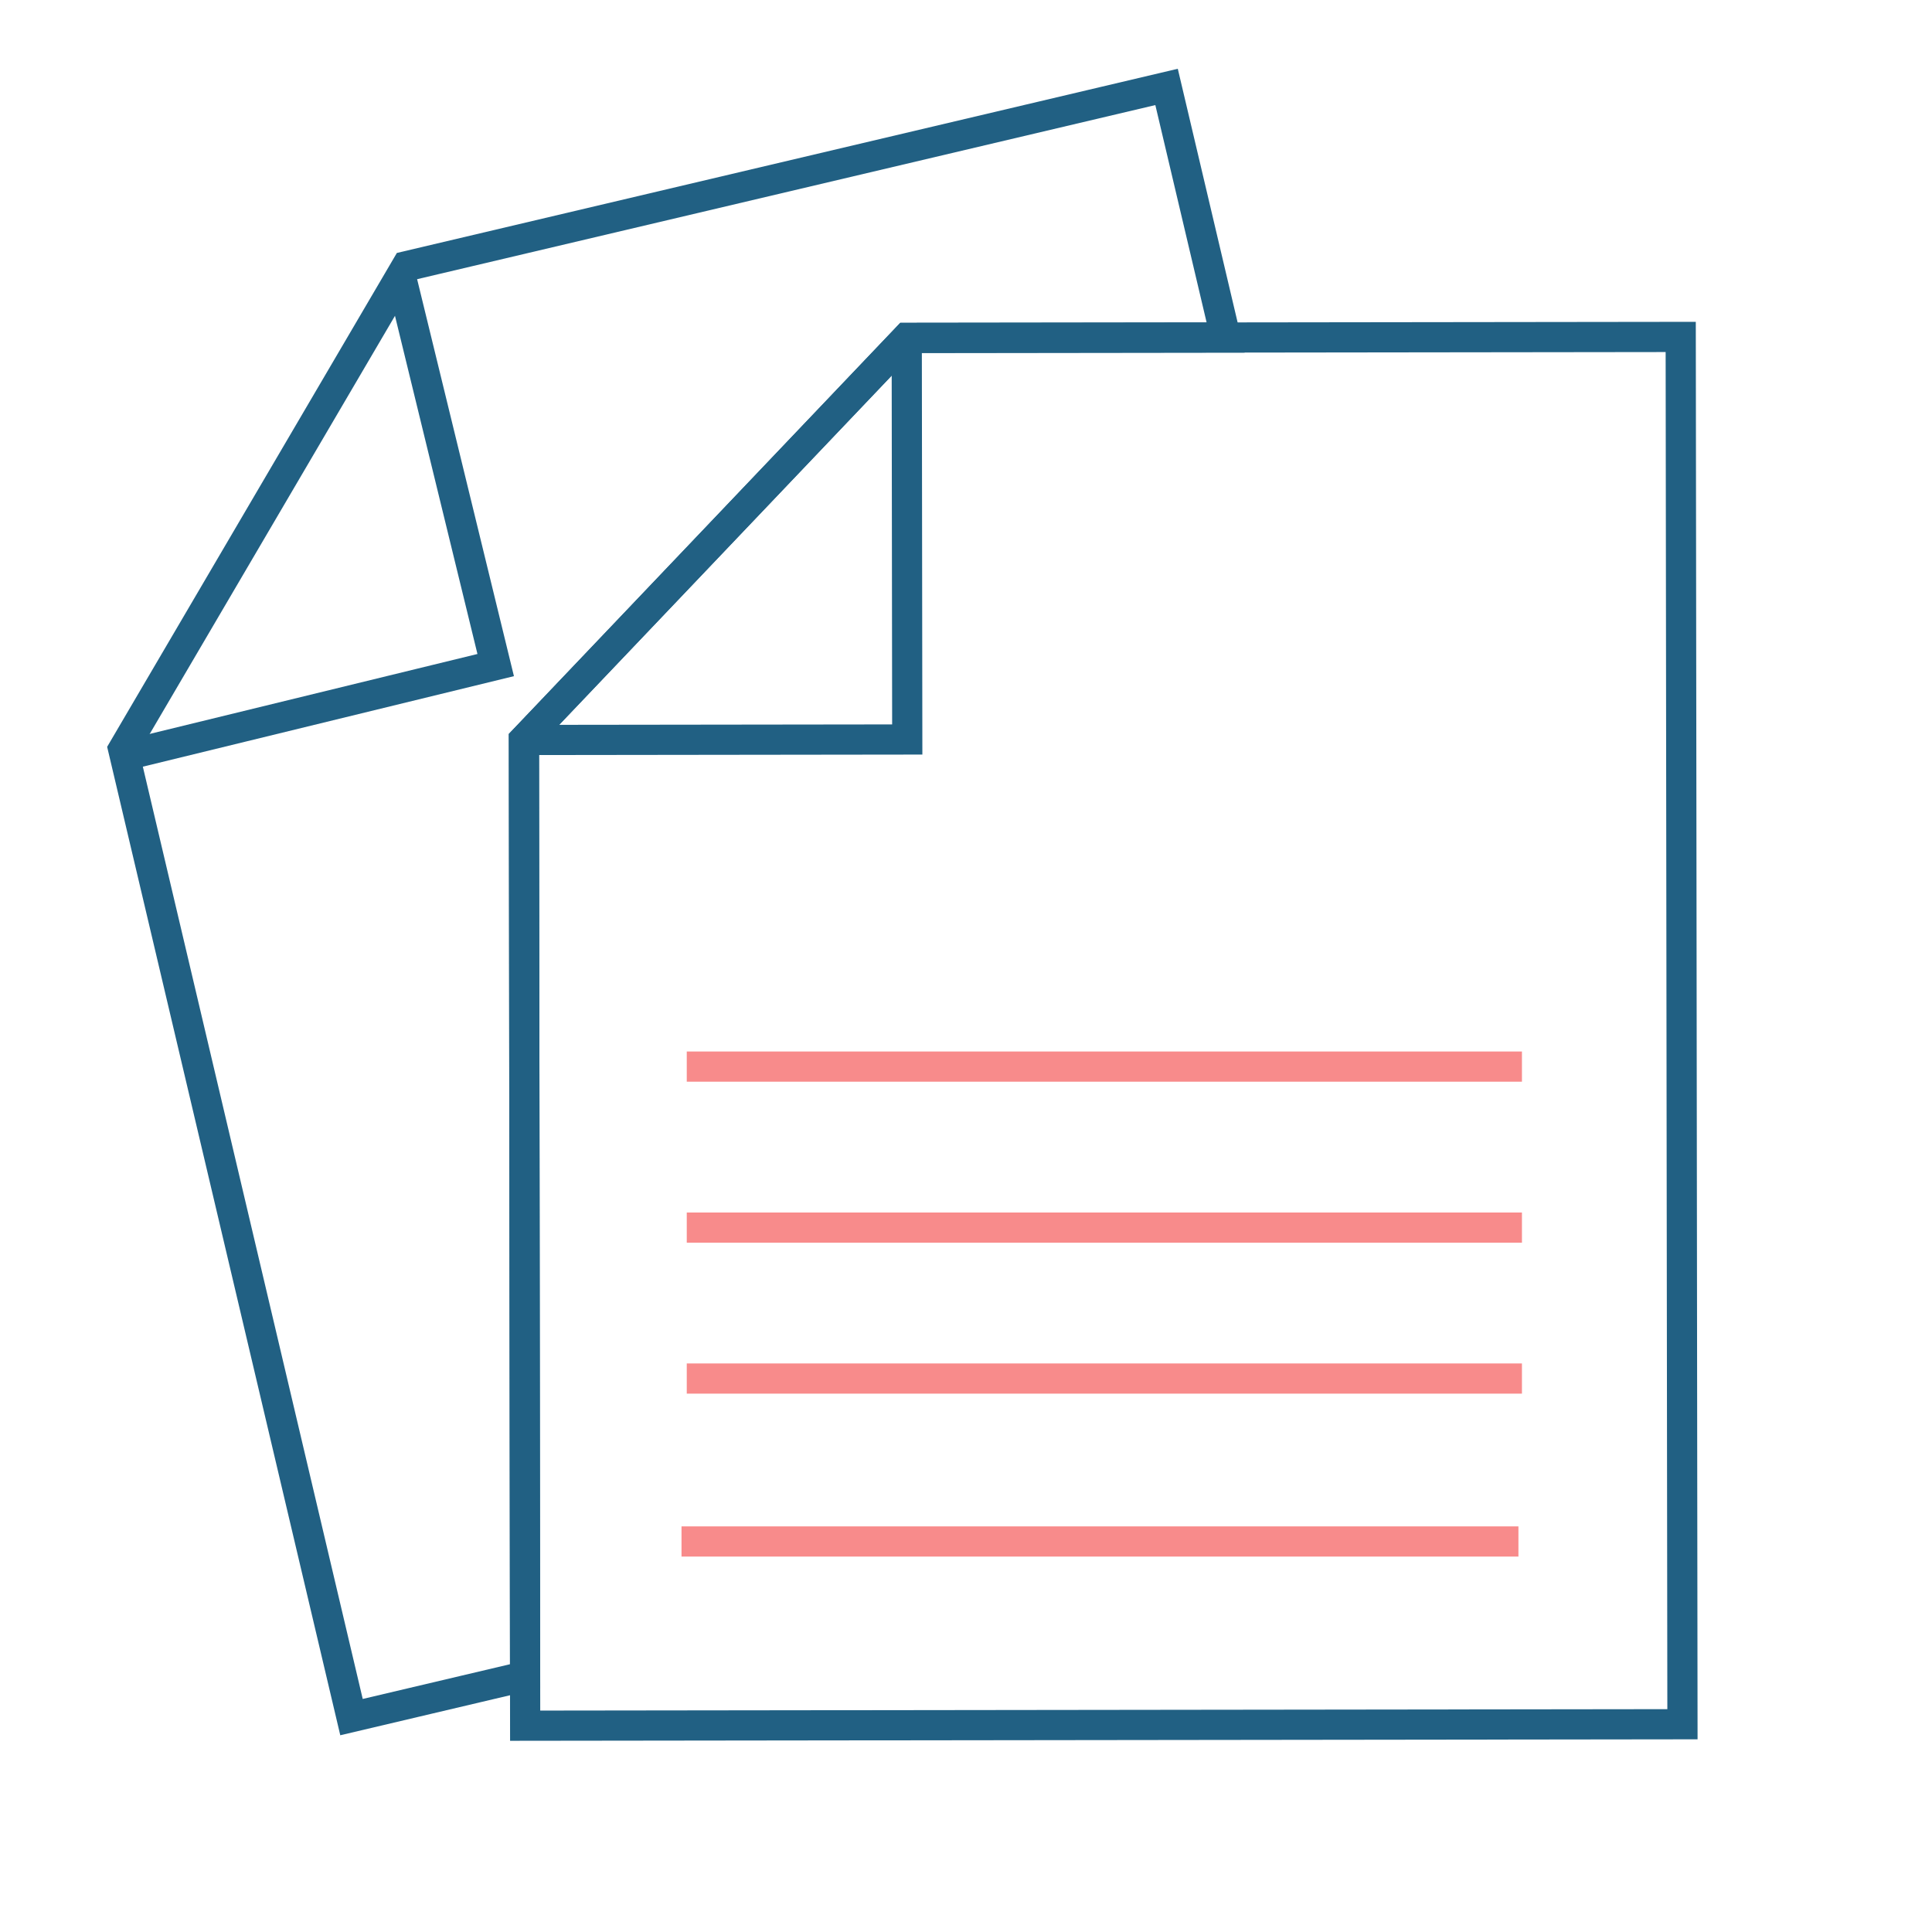
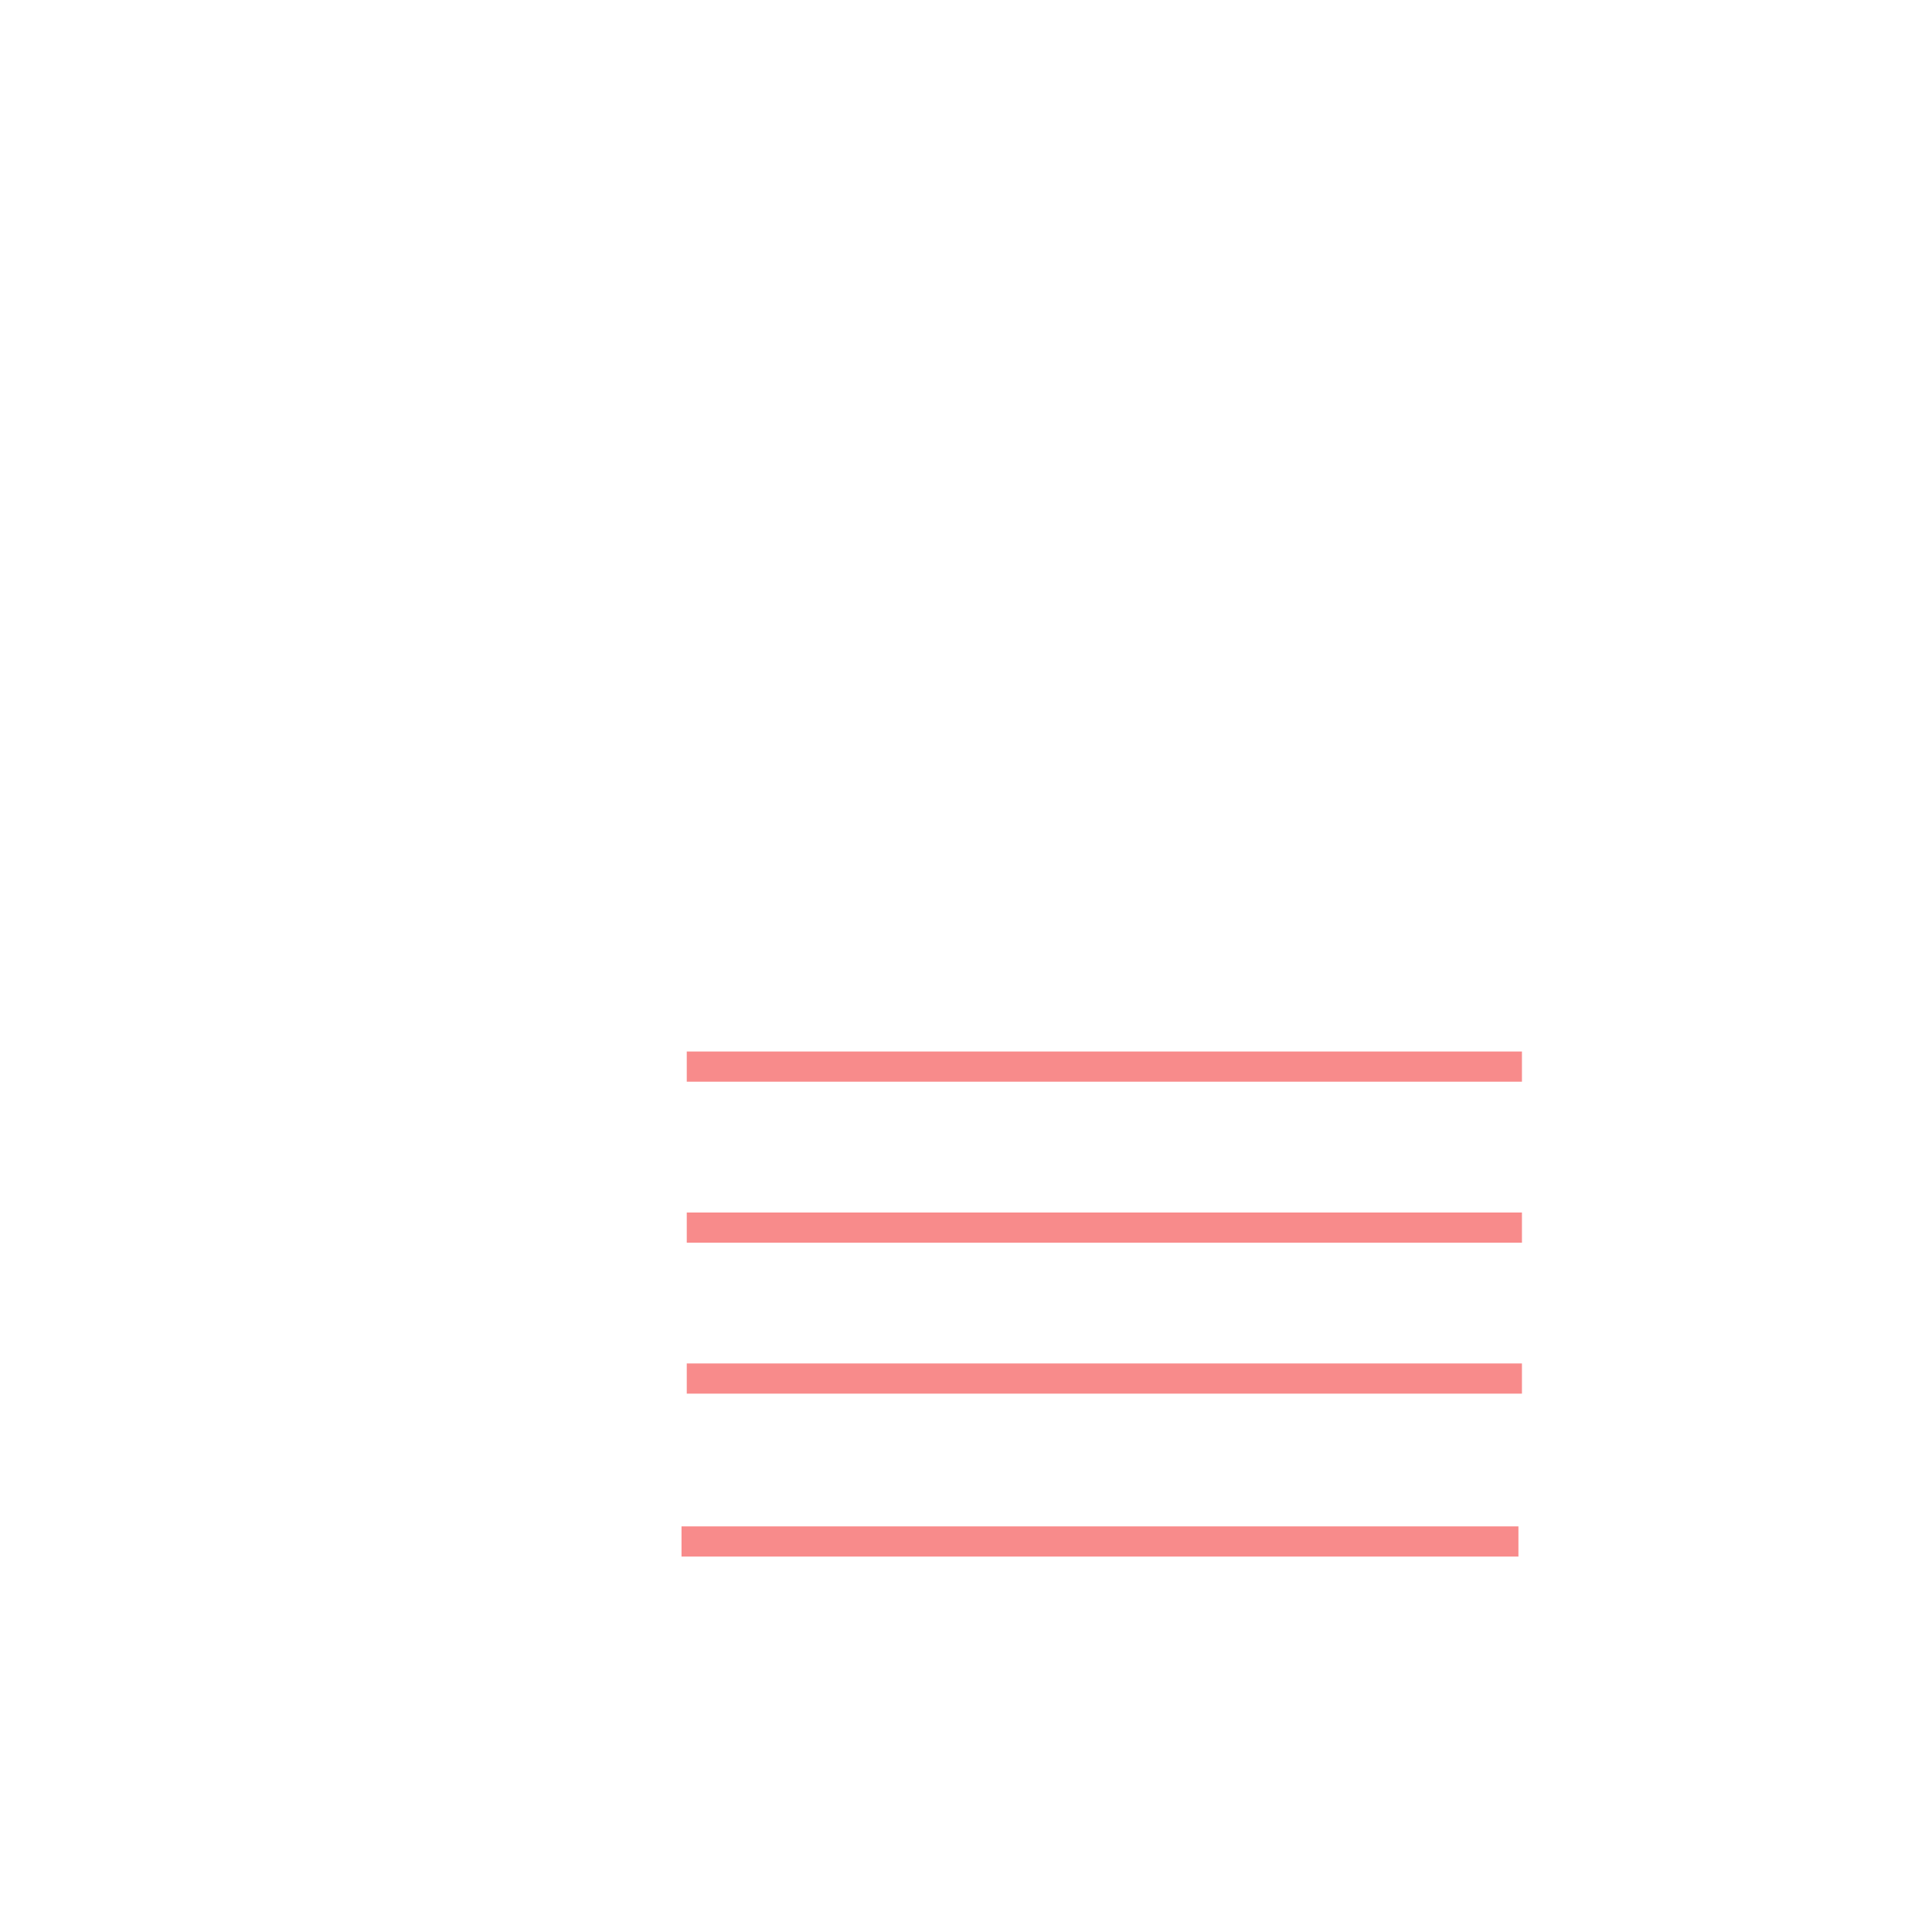
<svg xmlns="http://www.w3.org/2000/svg" width="128" height="128" viewBox="0 0 128 128" fill="none">
-   <path d="M111.467 114.235L34.793 114.331L34.711 49.025L60.074 22.387L111.352 22.323L111.362 30.408L111.453 103.002L111.467 114.235Z" stroke="#216083" stroke-width="2" />
-   <path d="M81.204 22.361L60.075 22.387L34.711 49.025L34.789 111.051L23.288 113.763L8.164 49.64L26.939 17.634L77.288 5.759L81.204 22.361Z" stroke="#216083" stroke-width="2" />
-   <path d="M26.537 18.214L32.841 44.063L8.168 50.081" stroke="#216083" stroke-width="2" />
-   <path d="M60.074 22.387L60.108 48.993L34.711 49.025" stroke="#216083" stroke-width="2" />
  <path d="M45.5 81.332H100.833" stroke="#F88B8B" stroke-width="2" />
  <path d="M45.5 70.665H100.833" stroke="#F88B8B" stroke-width="2" />
  <path d="M45.5 91.332H100.833" stroke="#F88B8B" stroke-width="2" />
  <path d="M45.152 102.127H100.6" stroke="#F88B8B" stroke-width="2" />
</svg>